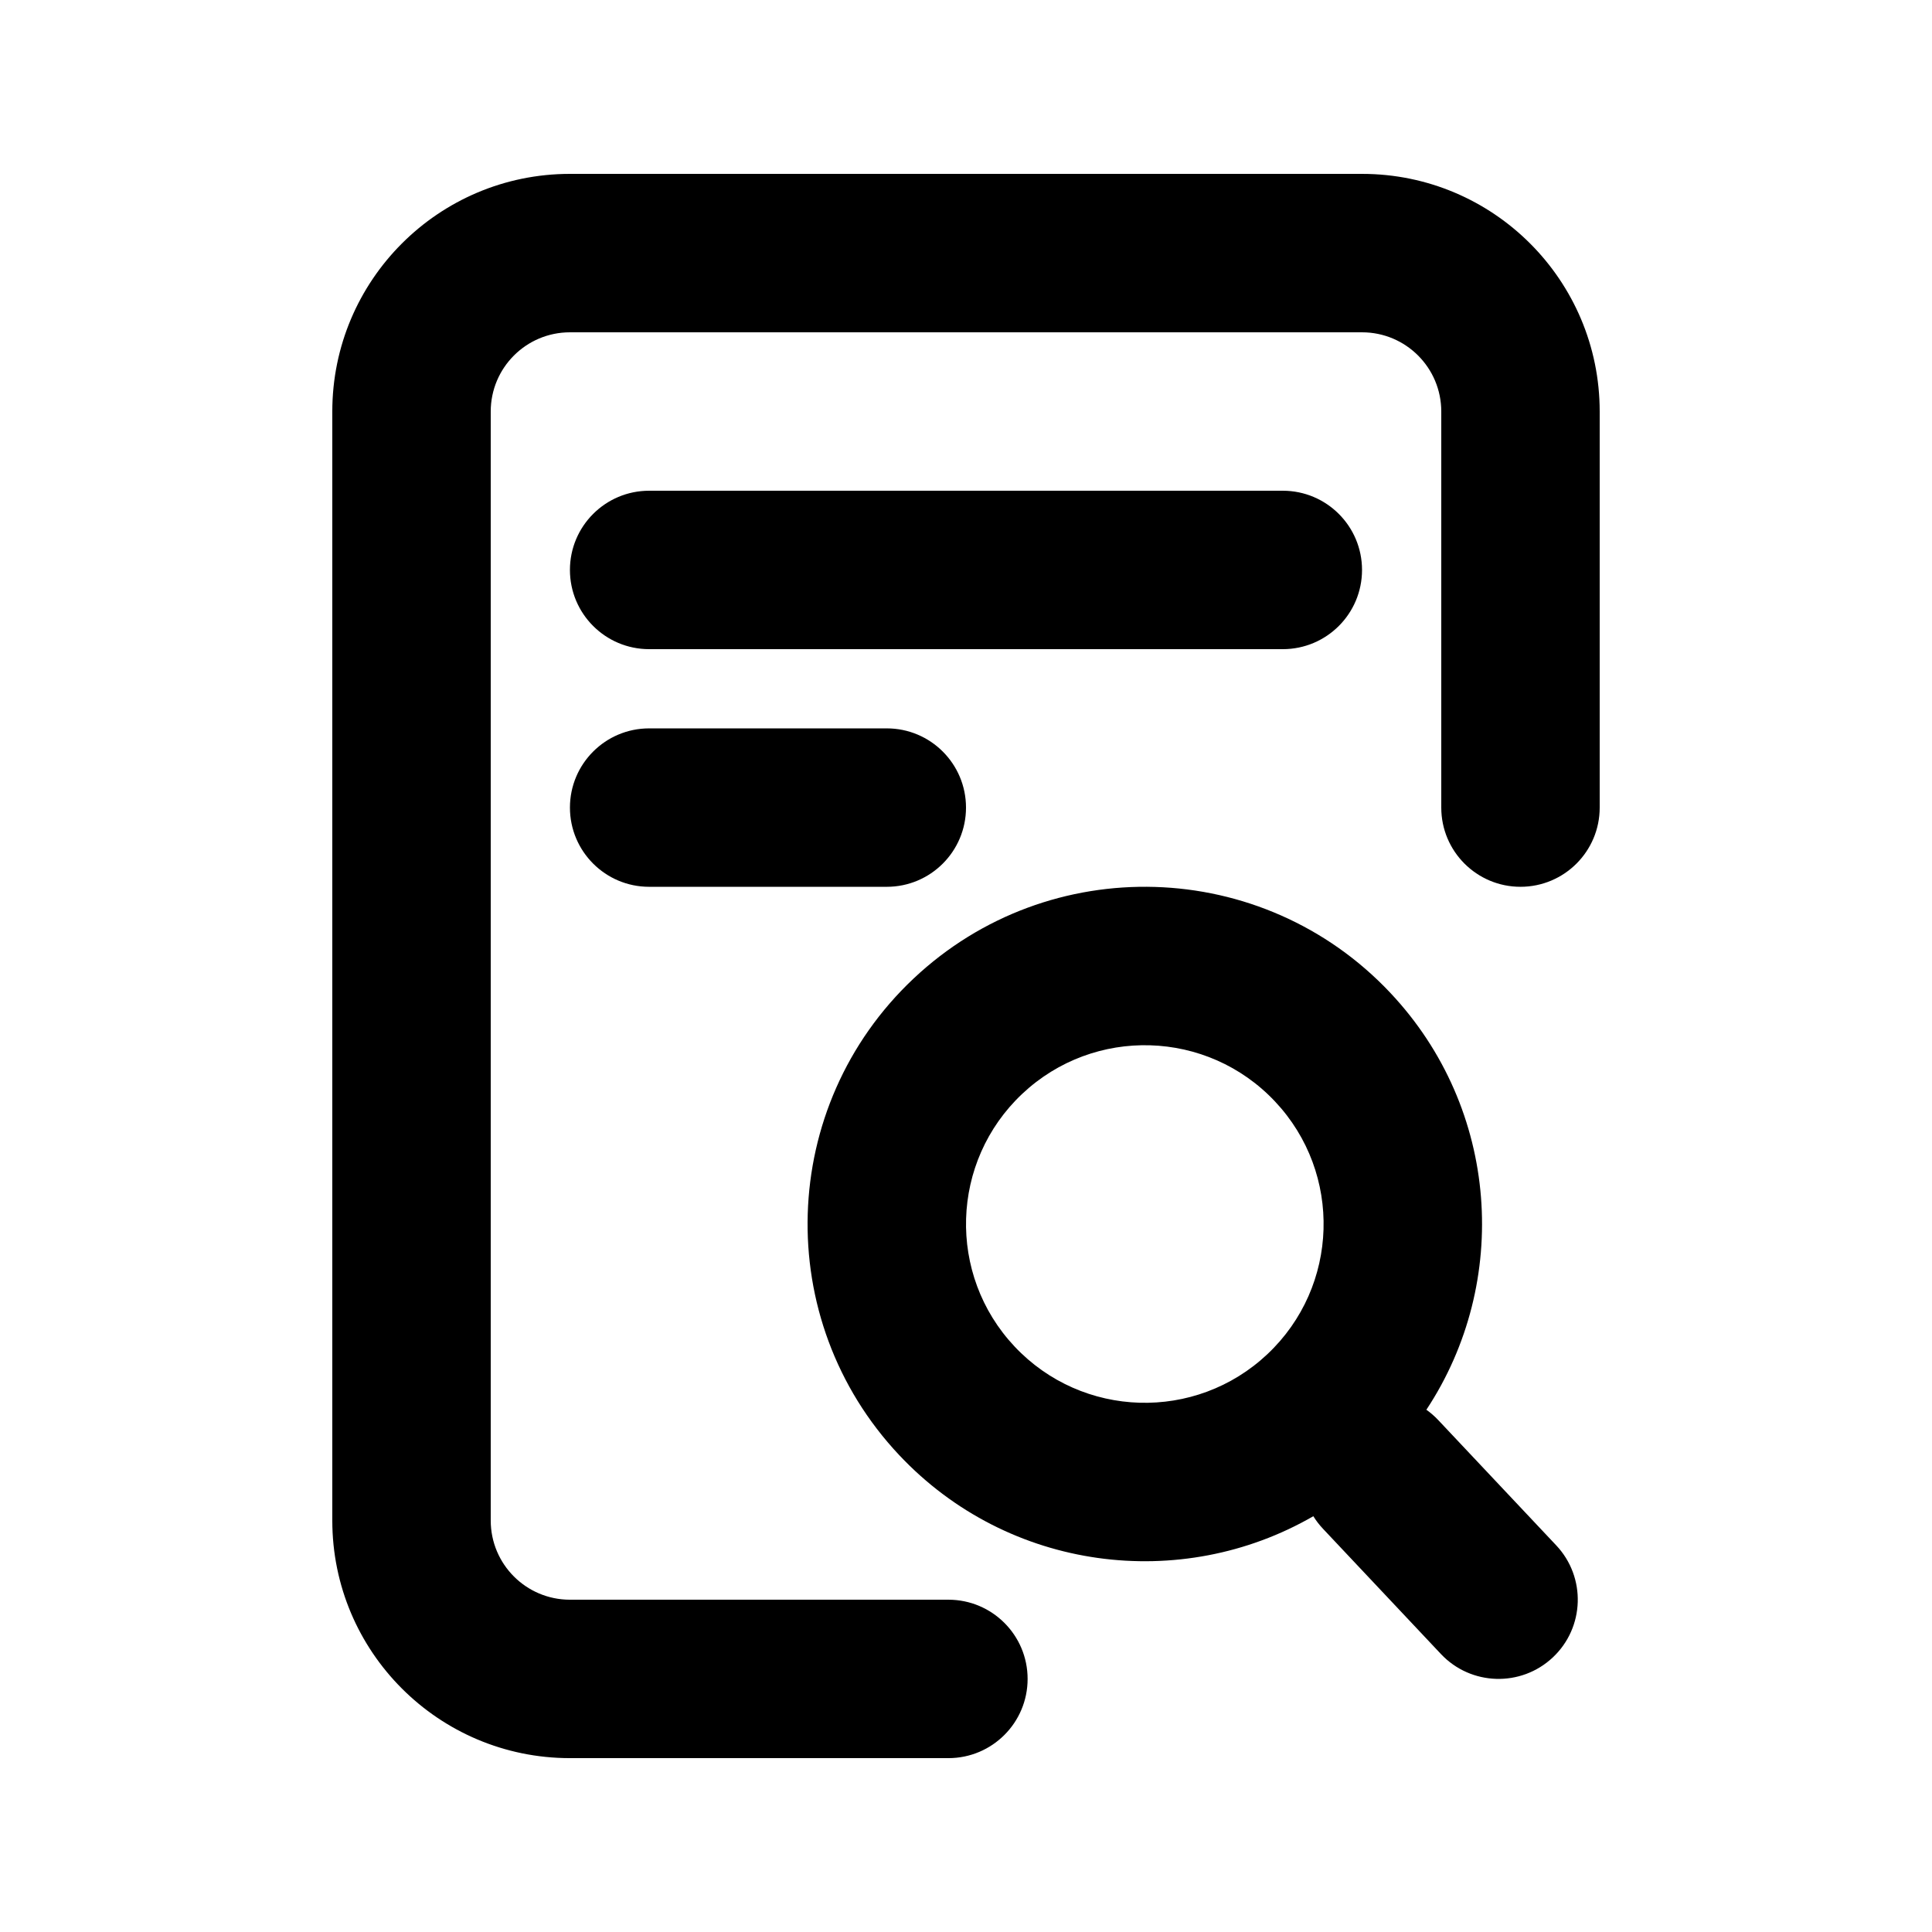
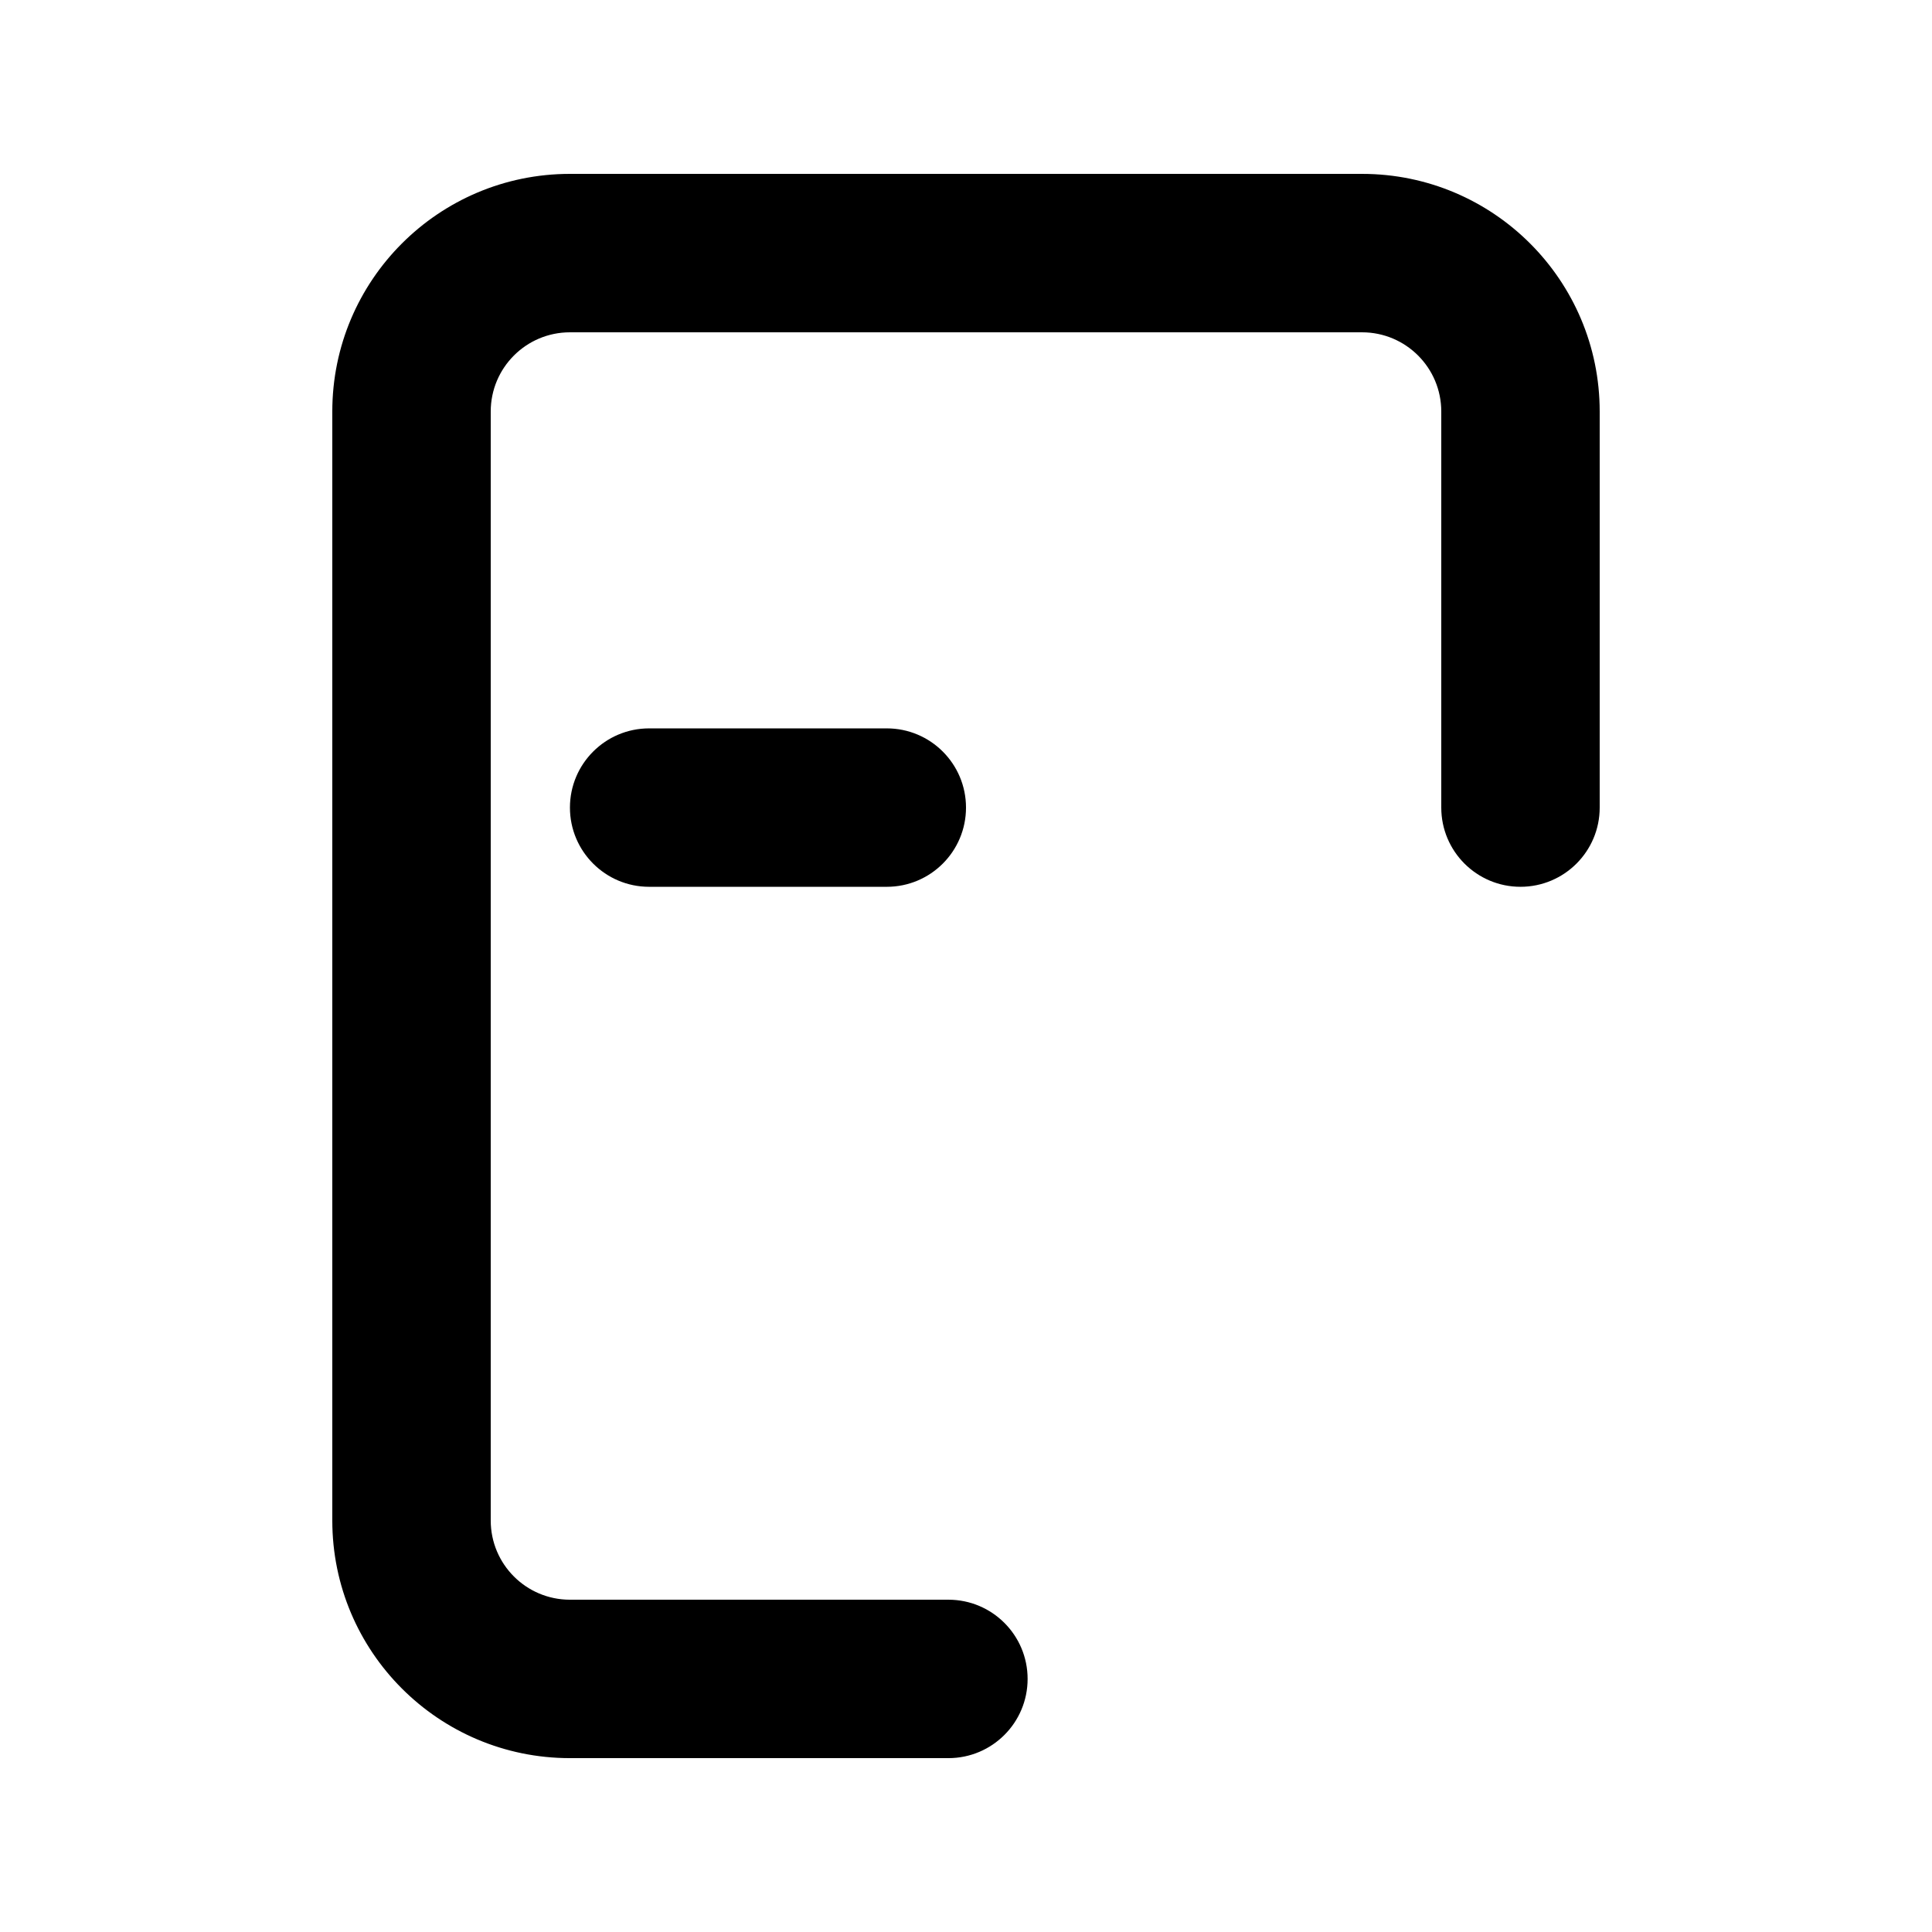
<svg xmlns="http://www.w3.org/2000/svg" fill="#000000" width="800px" height="800px" version="1.1" viewBox="144 144 512 512">
  <g>
    <path d="m295.04 190.08c-34.781 0-62.977 28.195-62.977 62.977v293.89c0 34.785 28.195 62.977 62.977 62.977h100.3c11.594 0 20.988-9.398 20.988-20.992s-9.395-20.992-20.988-20.992h-100.3c-11.594 0-20.992-9.398-20.992-20.992v-293.89c0-11.594 9.398-20.992 20.992-20.992h209.92c11.598 0 20.992 9.398 20.992 20.992v104.96c0 11.594 9.398 20.992 20.992 20.992s20.992-9.398 20.992-20.992v-104.96c0-34.781-28.191-62.977-62.977-62.977z" />
-     <path d="m512.45 407.11c-33.836-35.934-90.398-37.633-126.33-3.797-35.934 33.836-37.633 90.398-3.797 126.33 28.984 30.773 74.637 36.438 109.72 16.168 0.727 1.172 1.578 2.285 2.562 3.328l31.25 33.188c7.949 8.438 21.234 8.836 29.672 0.891 8.441-7.949 8.84-21.234 0.895-29.676l-31.254-33.188c-0.98-1.039-2.039-1.961-3.164-2.754 22.34-33.805 19.43-79.715-9.555-110.49zm-97.547 26.77c19.051-17.941 49.043-17.039 66.98 2.012 17.941 19.051 17.039 49.043-2.012 66.98-19.051 17.941-49.039 17.039-66.98-2.012-17.941-19.051-17.039-49.039 2.012-66.98z" fill-rule="evenodd" />
    <path d="m295.04 358.02c0-11.594 9.398-20.992 20.992-20.992h62.977c11.594 0 20.992 9.398 20.992 20.992s-9.398 20.992-20.992 20.992h-62.977c-11.594 0-20.992-9.398-20.992-20.992z" />
-     <path d="m316.03 274.05c-11.594 0-20.992 9.398-20.992 20.992s9.398 20.992 20.992 20.992h167.93c11.598 0 20.992-9.398 20.992-20.992s-9.395-20.992-20.992-20.992z" />
  </g>
</svg>